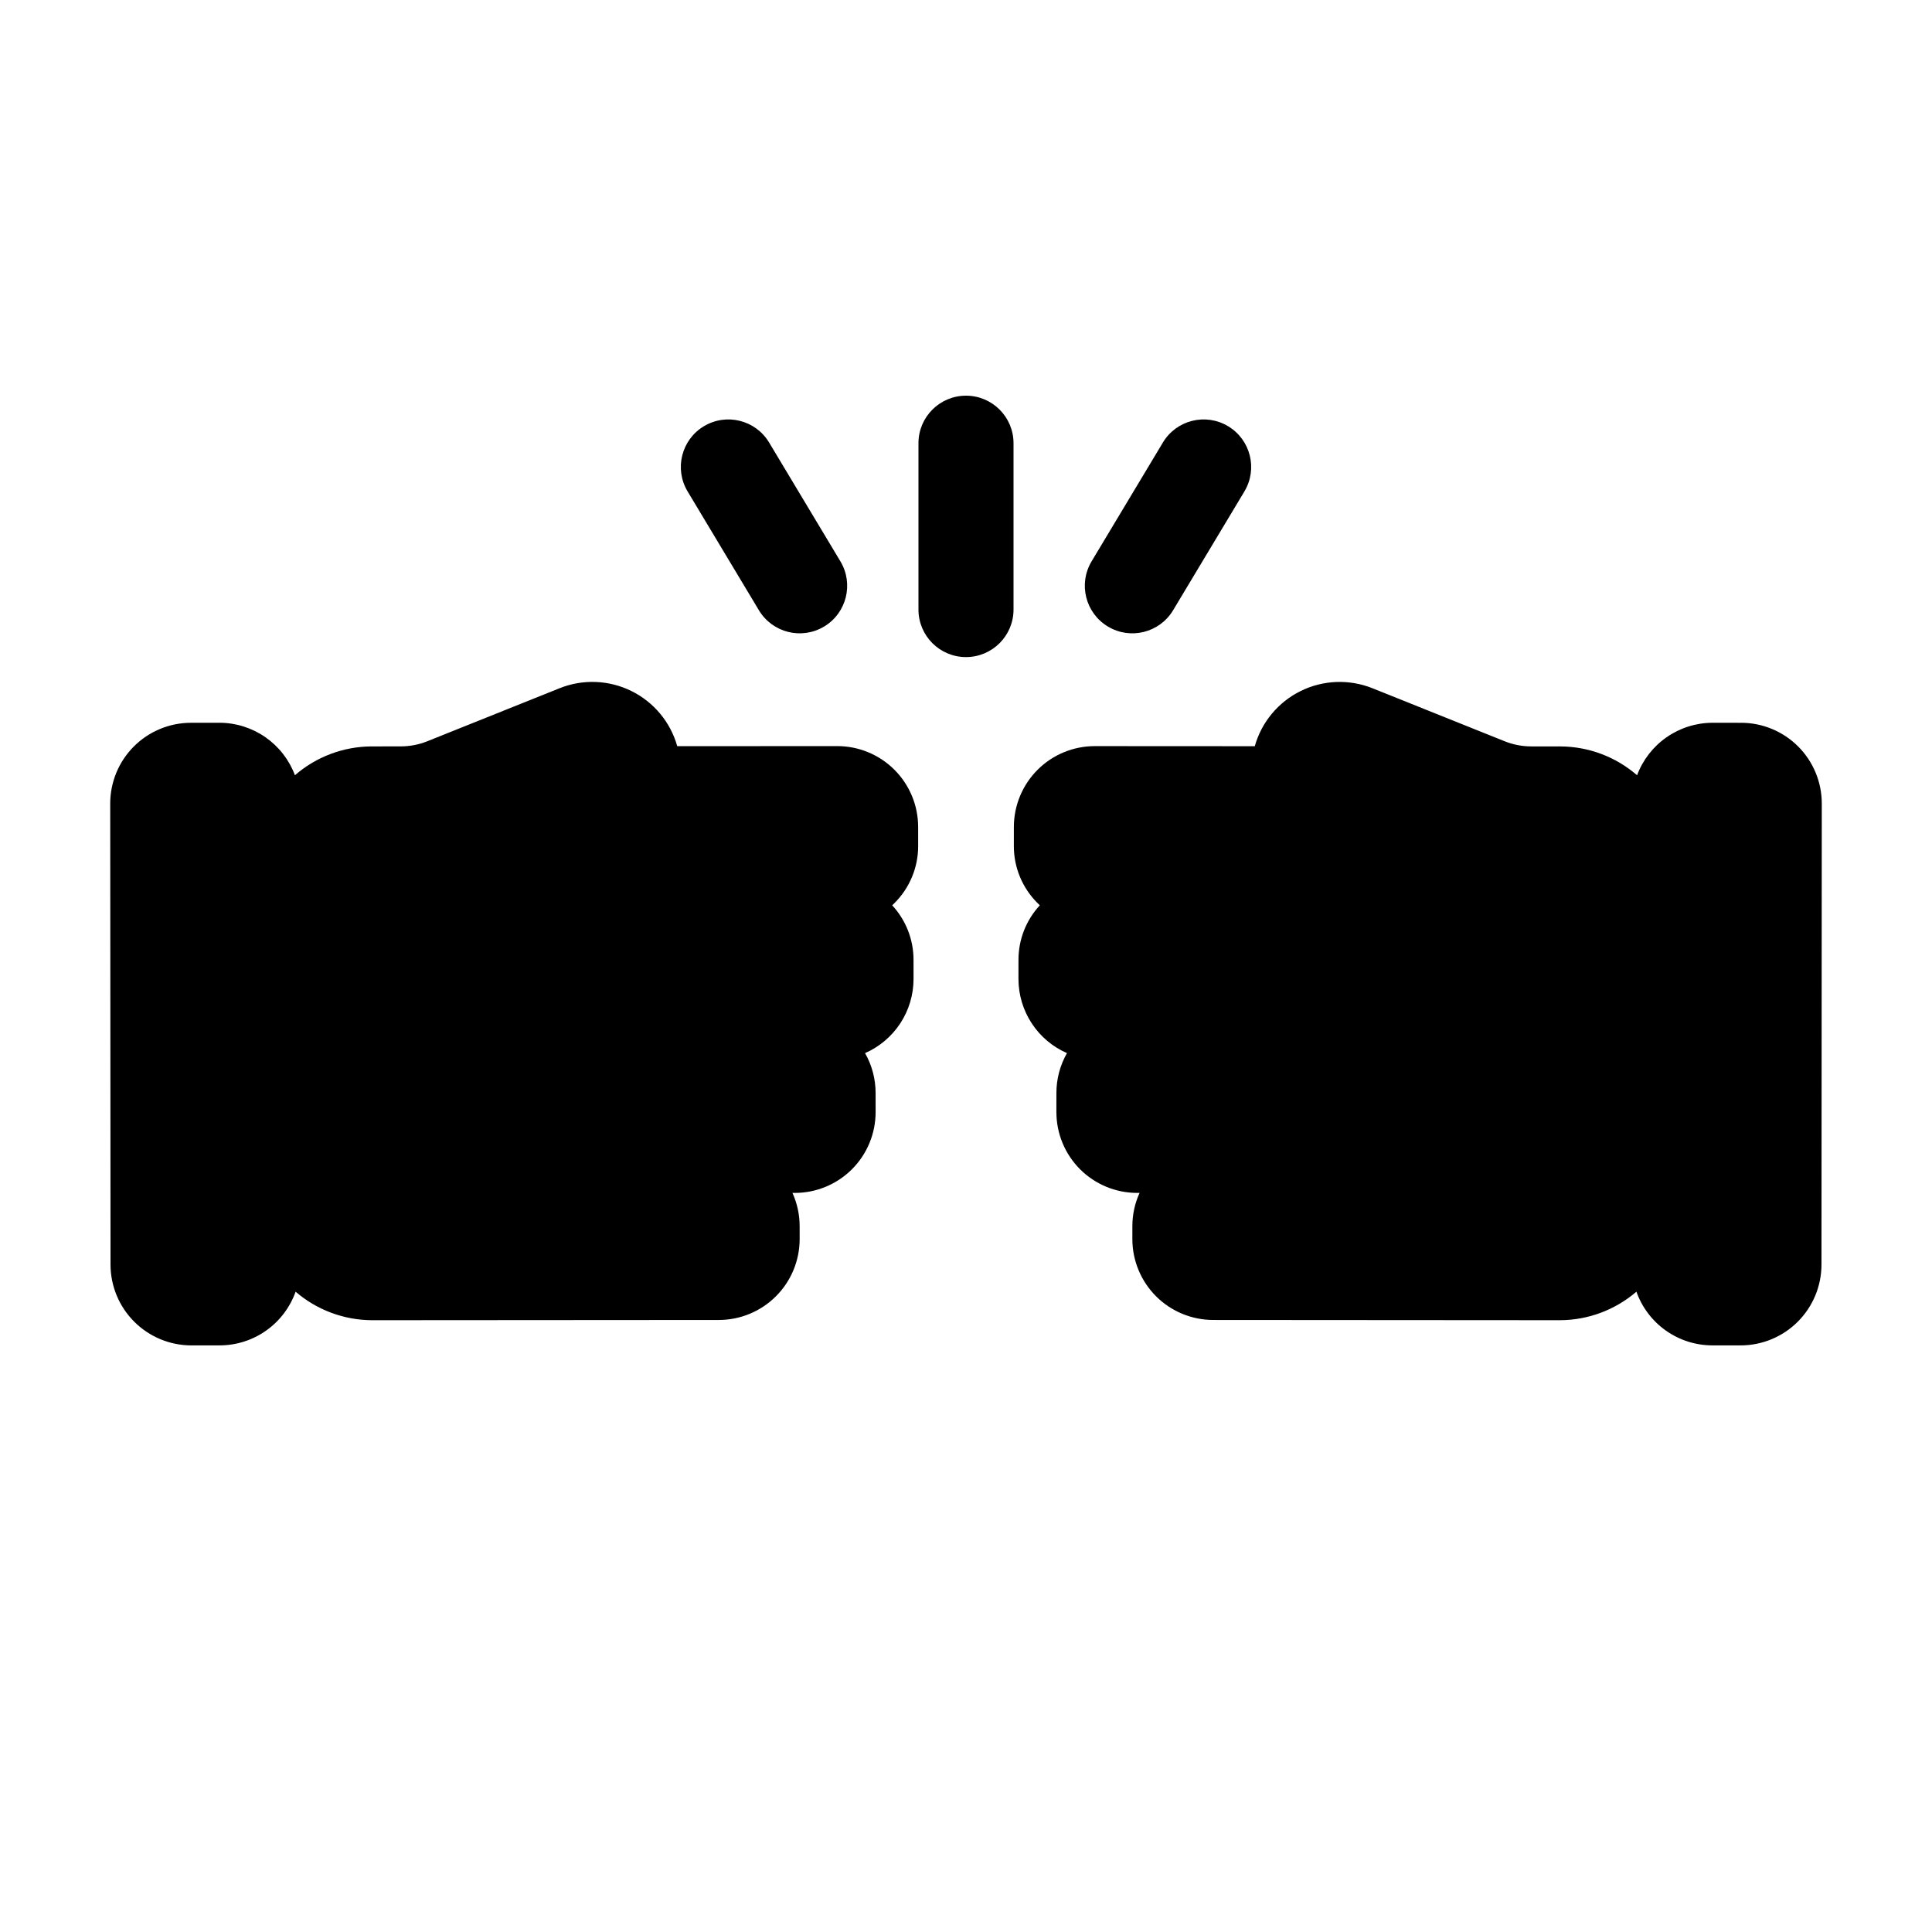
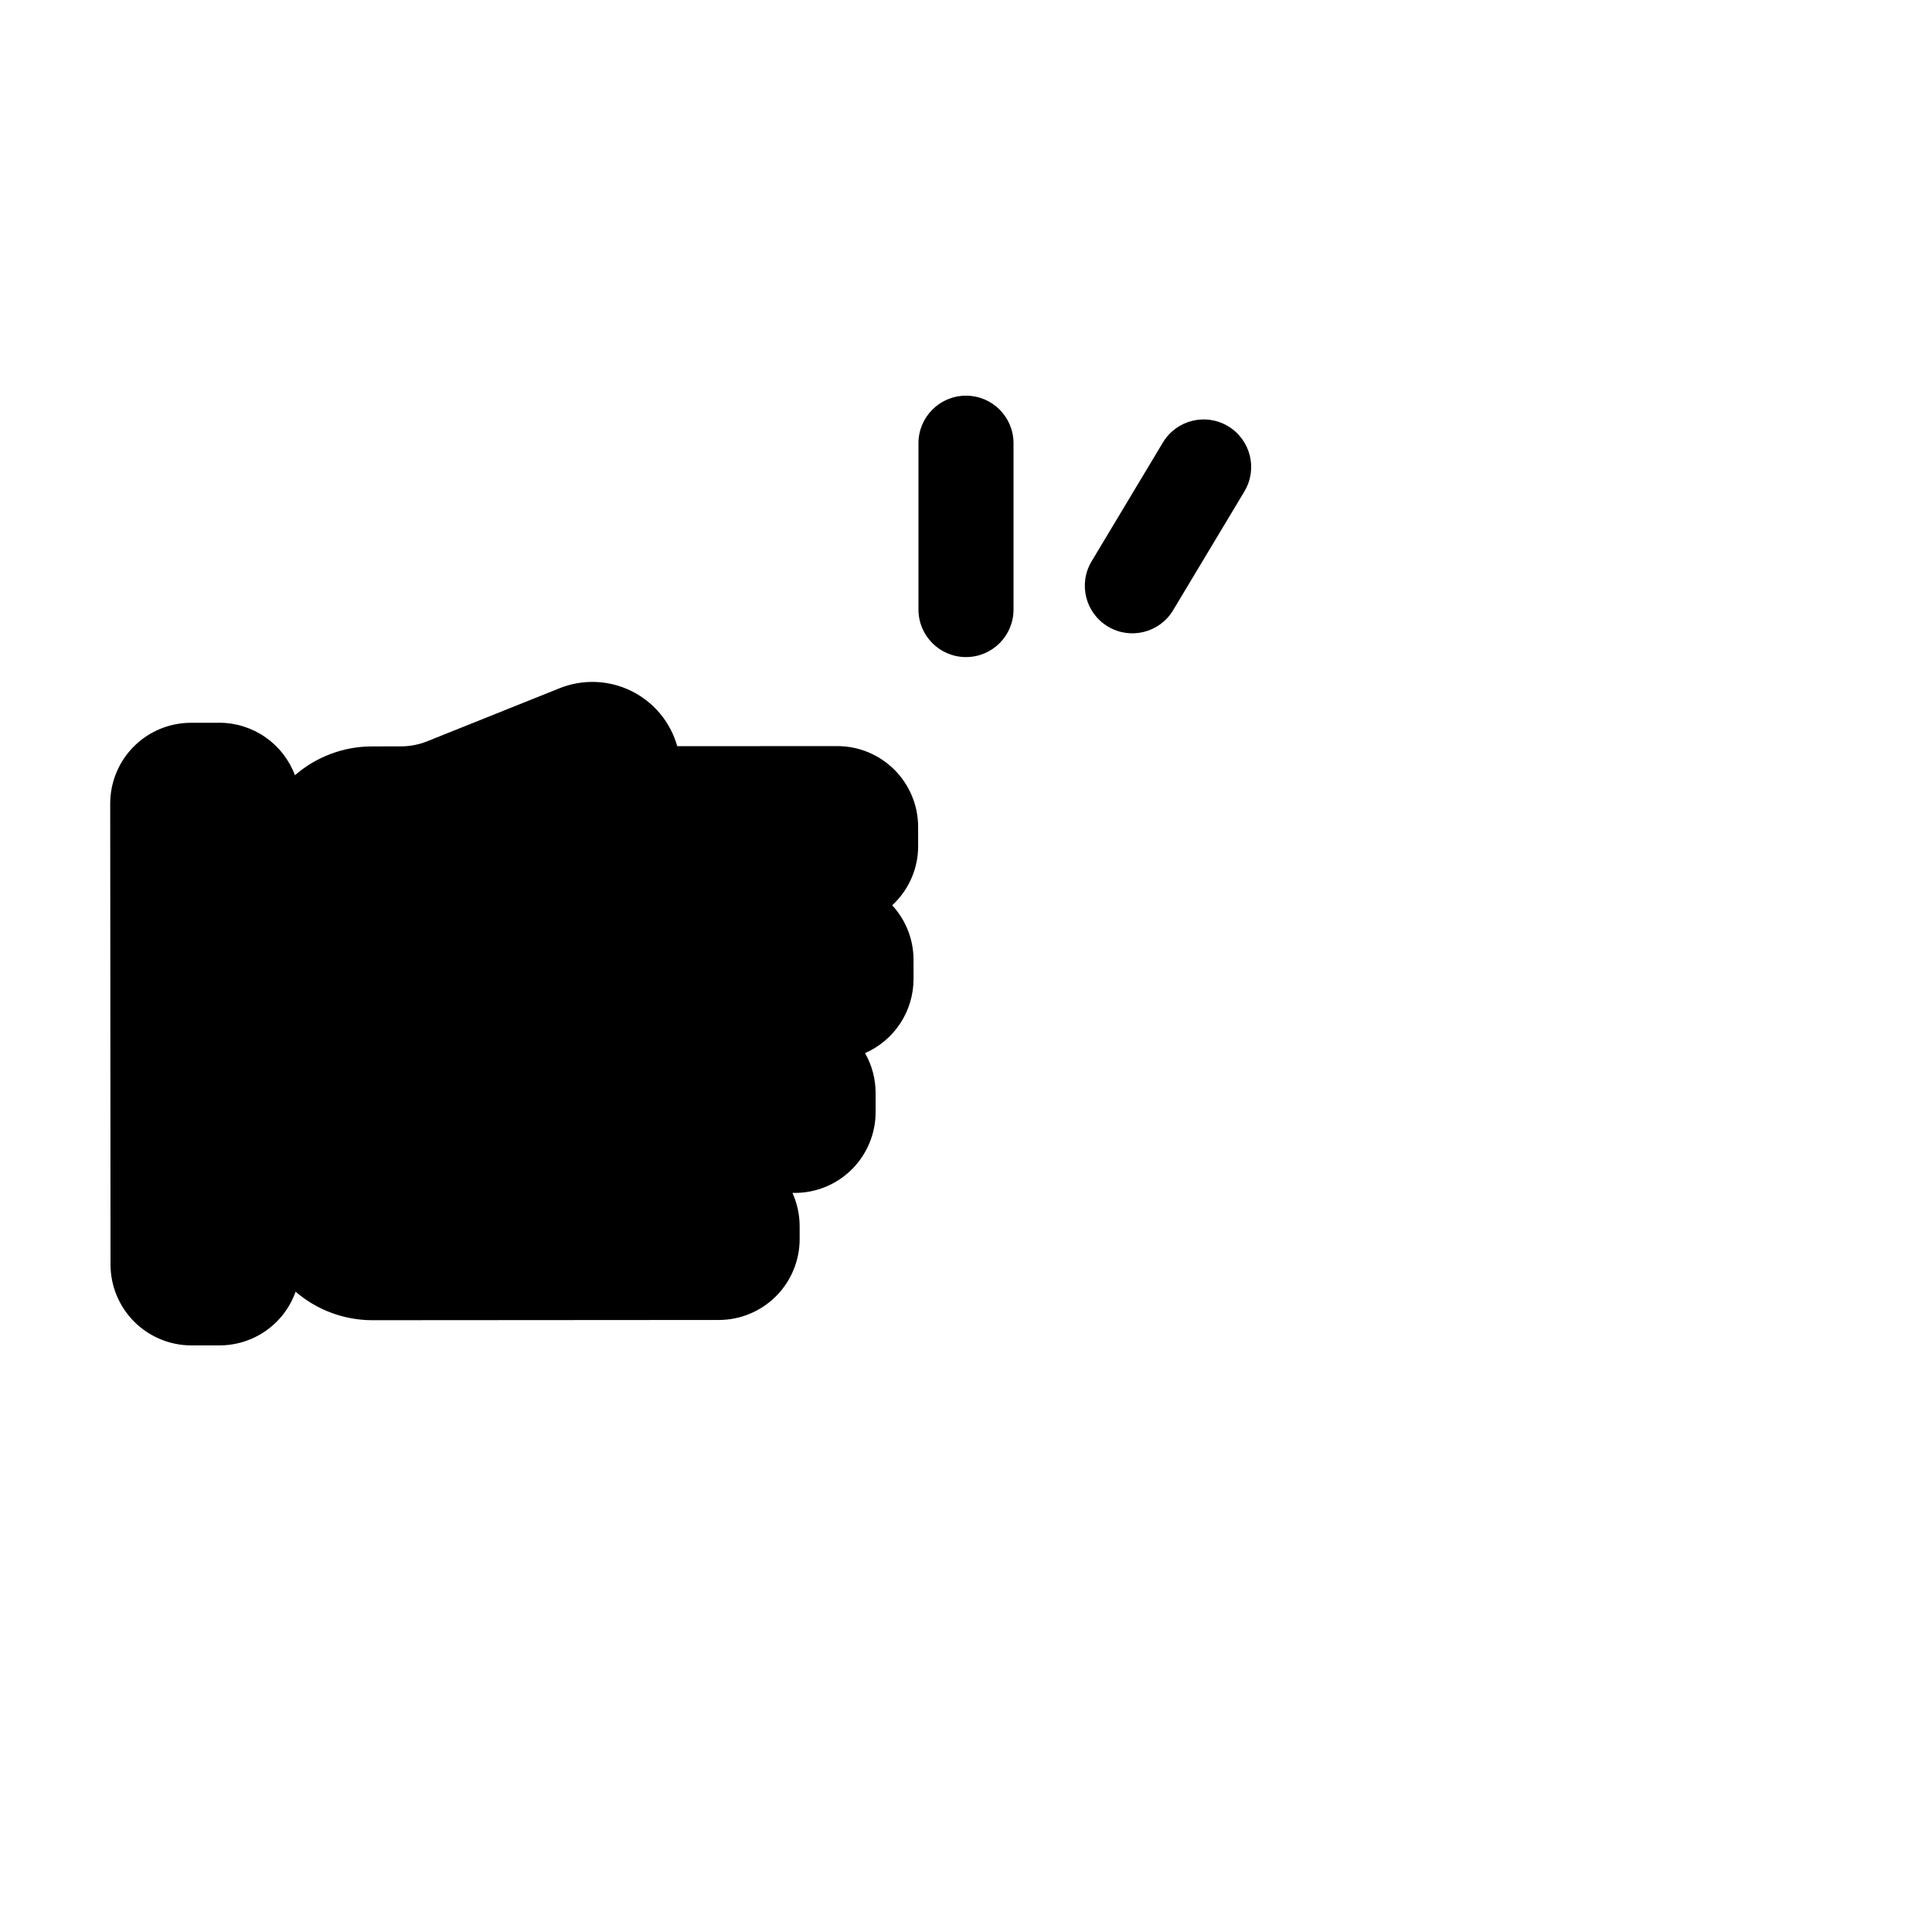
<svg xmlns="http://www.w3.org/2000/svg" fill="#000000" width="800px" height="800px" version="1.1" viewBox="144 144 512 512">
  <g>
    <path d="m387.32 368.16-0.004-5.043c-0.008-5.672-2.269-11.109-6.281-15.121-4.016-4.012-9.453-6.266-15.129-6.273h-0.016l-42.418 0.023h0.004c-1.797-6.383-6.223-11.699-12.168-14.629-5.949-2.93-12.863-3.195-19.02-0.727l-35.062 14.055c-2.234 0.895-4.621 1.352-7.027 1.352l-7.738 0.008c-7.465 0.035-14.668 2.746-20.301 7.641-1.523-4.074-4.25-7.59-7.82-10.074-3.57-2.484-7.812-3.824-12.16-3.836h-0.02l-7.555 0.008c-5.68 0.004-11.125 2.262-15.137 6.281-4.016 4.019-6.266 9.465-6.262 15.145l0.082 122.18c0.012 5.676 2.277 11.117 6.293 15.125 4.016 4.012 9.461 6.266 15.137 6.273l7.555-0.008c4.402-0.016 8.691-1.391 12.281-3.938 3.594-2.547 6.309-6.141 7.785-10.289 5.625 4.844 12.797 7.523 20.223 7.555h0.012l91.945-0.062c5.68-0.012 11.121-2.273 15.129-6.293 4.012-4.016 6.266-9.461 6.269-15.141l-0.004-3.426c0-3.039-0.648-6.043-1.906-8.812h0.645-0.004c5.68-0.004 11.125-2.262 15.137-6.281 4.016-4.019 6.266-9.465 6.262-15.145l-0.004-5.043c0.004-3.711-0.957-7.356-2.797-10.578 3.82-1.676 7.07-4.426 9.352-7.914 2.285-3.492 3.5-7.57 3.5-11.742l-0.004-5.035c0.012-5.371-2.008-10.543-5.656-14.484 0.211-0.195 0.418-0.395 0.621-0.598 4.027-4.012 6.281-9.465 6.262-15.148z" />
-     <path d="m605.4 335.55-7.555-0.008h-0.02c-4.352 0.012-8.594 1.352-12.164 3.836-3.57 2.484-6.297 6-7.82 10.074-5.633-4.894-12.836-7.606-20.301-7.641l-7.746-0.008c-2.398 0-4.781-0.457-7.008-1.348l-35.074-14.066c-6.156-2.461-13.07-2.195-19.016 0.734-5.949 2.93-10.371 8.25-12.168 14.629l-42.414-0.023h-0.02c-5.672 0.008-11.113 2.262-15.125 6.273-4.016 4.012-6.273 9.449-6.285 15.121l-0.004 5.043c-0.02 5.684 2.234 11.137 6.262 15.148 0.203 0.203 0.41 0.398 0.621 0.598-3.648 3.941-5.668 9.113-5.656 14.484l-0.004 5.035c0 4.172 1.219 8.25 3.5 11.742s5.531 6.242 9.352 7.914c-1.836 3.223-2.801 6.867-2.797 10.578l-0.004 5.043h0.004c-0.008 5.68 2.246 11.129 6.258 15.148 4.016 4.016 9.461 6.277 15.141 6.277h0.641c-1.262 2.769-1.91 5.773-1.906 8.812l-0.004 3.426c0 5.68 2.254 11.125 6.266 15.145 4.012 4.016 9.453 6.277 15.133 6.289l91.941 0.062h0.012c7.426-0.031 14.598-2.711 20.227-7.555 1.473 4.148 4.191 7.742 7.781 10.289 3.59 2.547 7.879 3.922 12.281 3.938l7.562 0.008c5.676-0.008 11.117-2.262 15.133-6.273 4.016-4.012 6.277-9.449 6.289-15.125l0.082-122.18c0.004-5.68-2.246-11.125-6.258-15.145-4.016-4.019-9.461-6.277-15.137-6.281z" />
    <path d="m400 248.86c-6.957 0-12.598 5.641-12.598 12.594v44.086c0 6.957 5.641 12.594 12.598 12.594 6.953 0 12.594-5.637 12.594-12.594v-44.086c0-6.953-5.641-12.594-12.594-12.594z" />
    <path d="m452.18 261.27-18.895 31.488c-3.578 5.965-1.645 13.703 4.32 17.281 5.961 3.582 13.699 1.648 17.281-4.316l18.895-31.488h-0.004c3.582-5.965 1.648-13.703-4.316-17.281-5.965-3.582-13.703-1.648-17.281 4.316z" />
-     <path d="m347.82 261.27c-3.578-5.965-11.316-7.898-17.281-4.316-5.965 3.578-7.894 11.316-4.316 17.281l18.895 31.488c3.578 5.965 11.316 7.898 17.281 4.316 5.965-3.578 7.894-11.316 4.316-17.281z" />
  </g>
</svg>